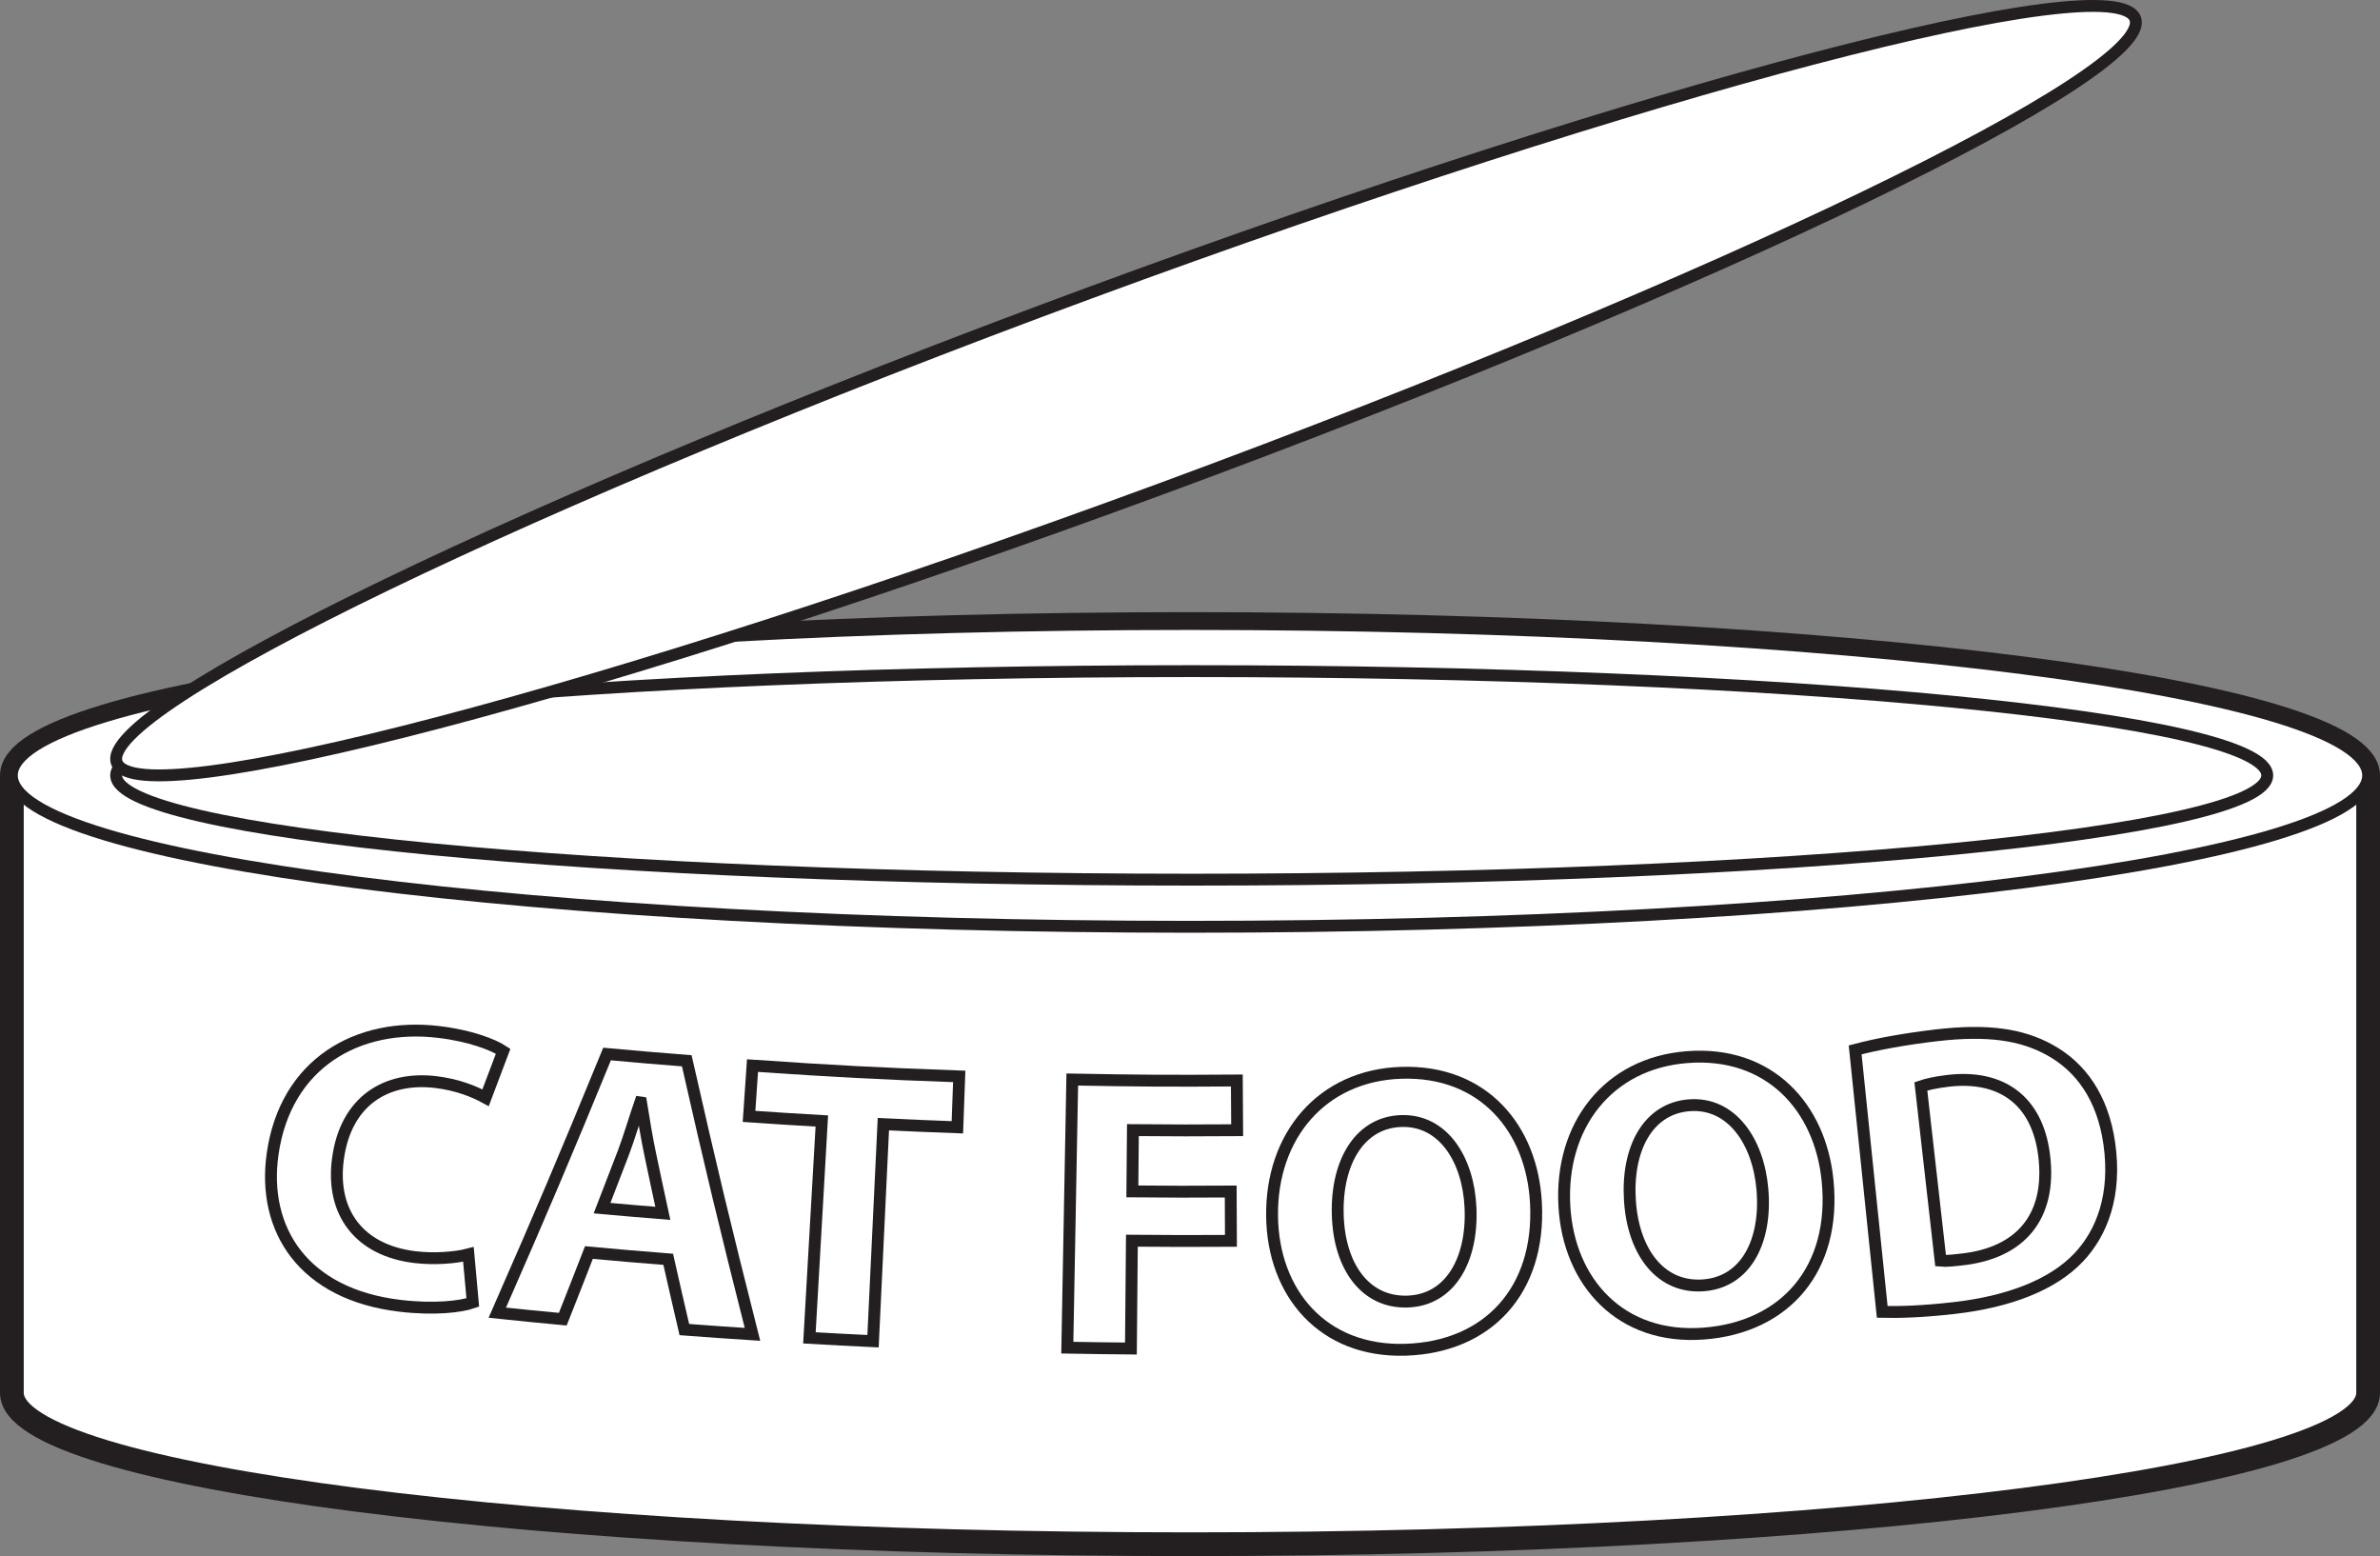
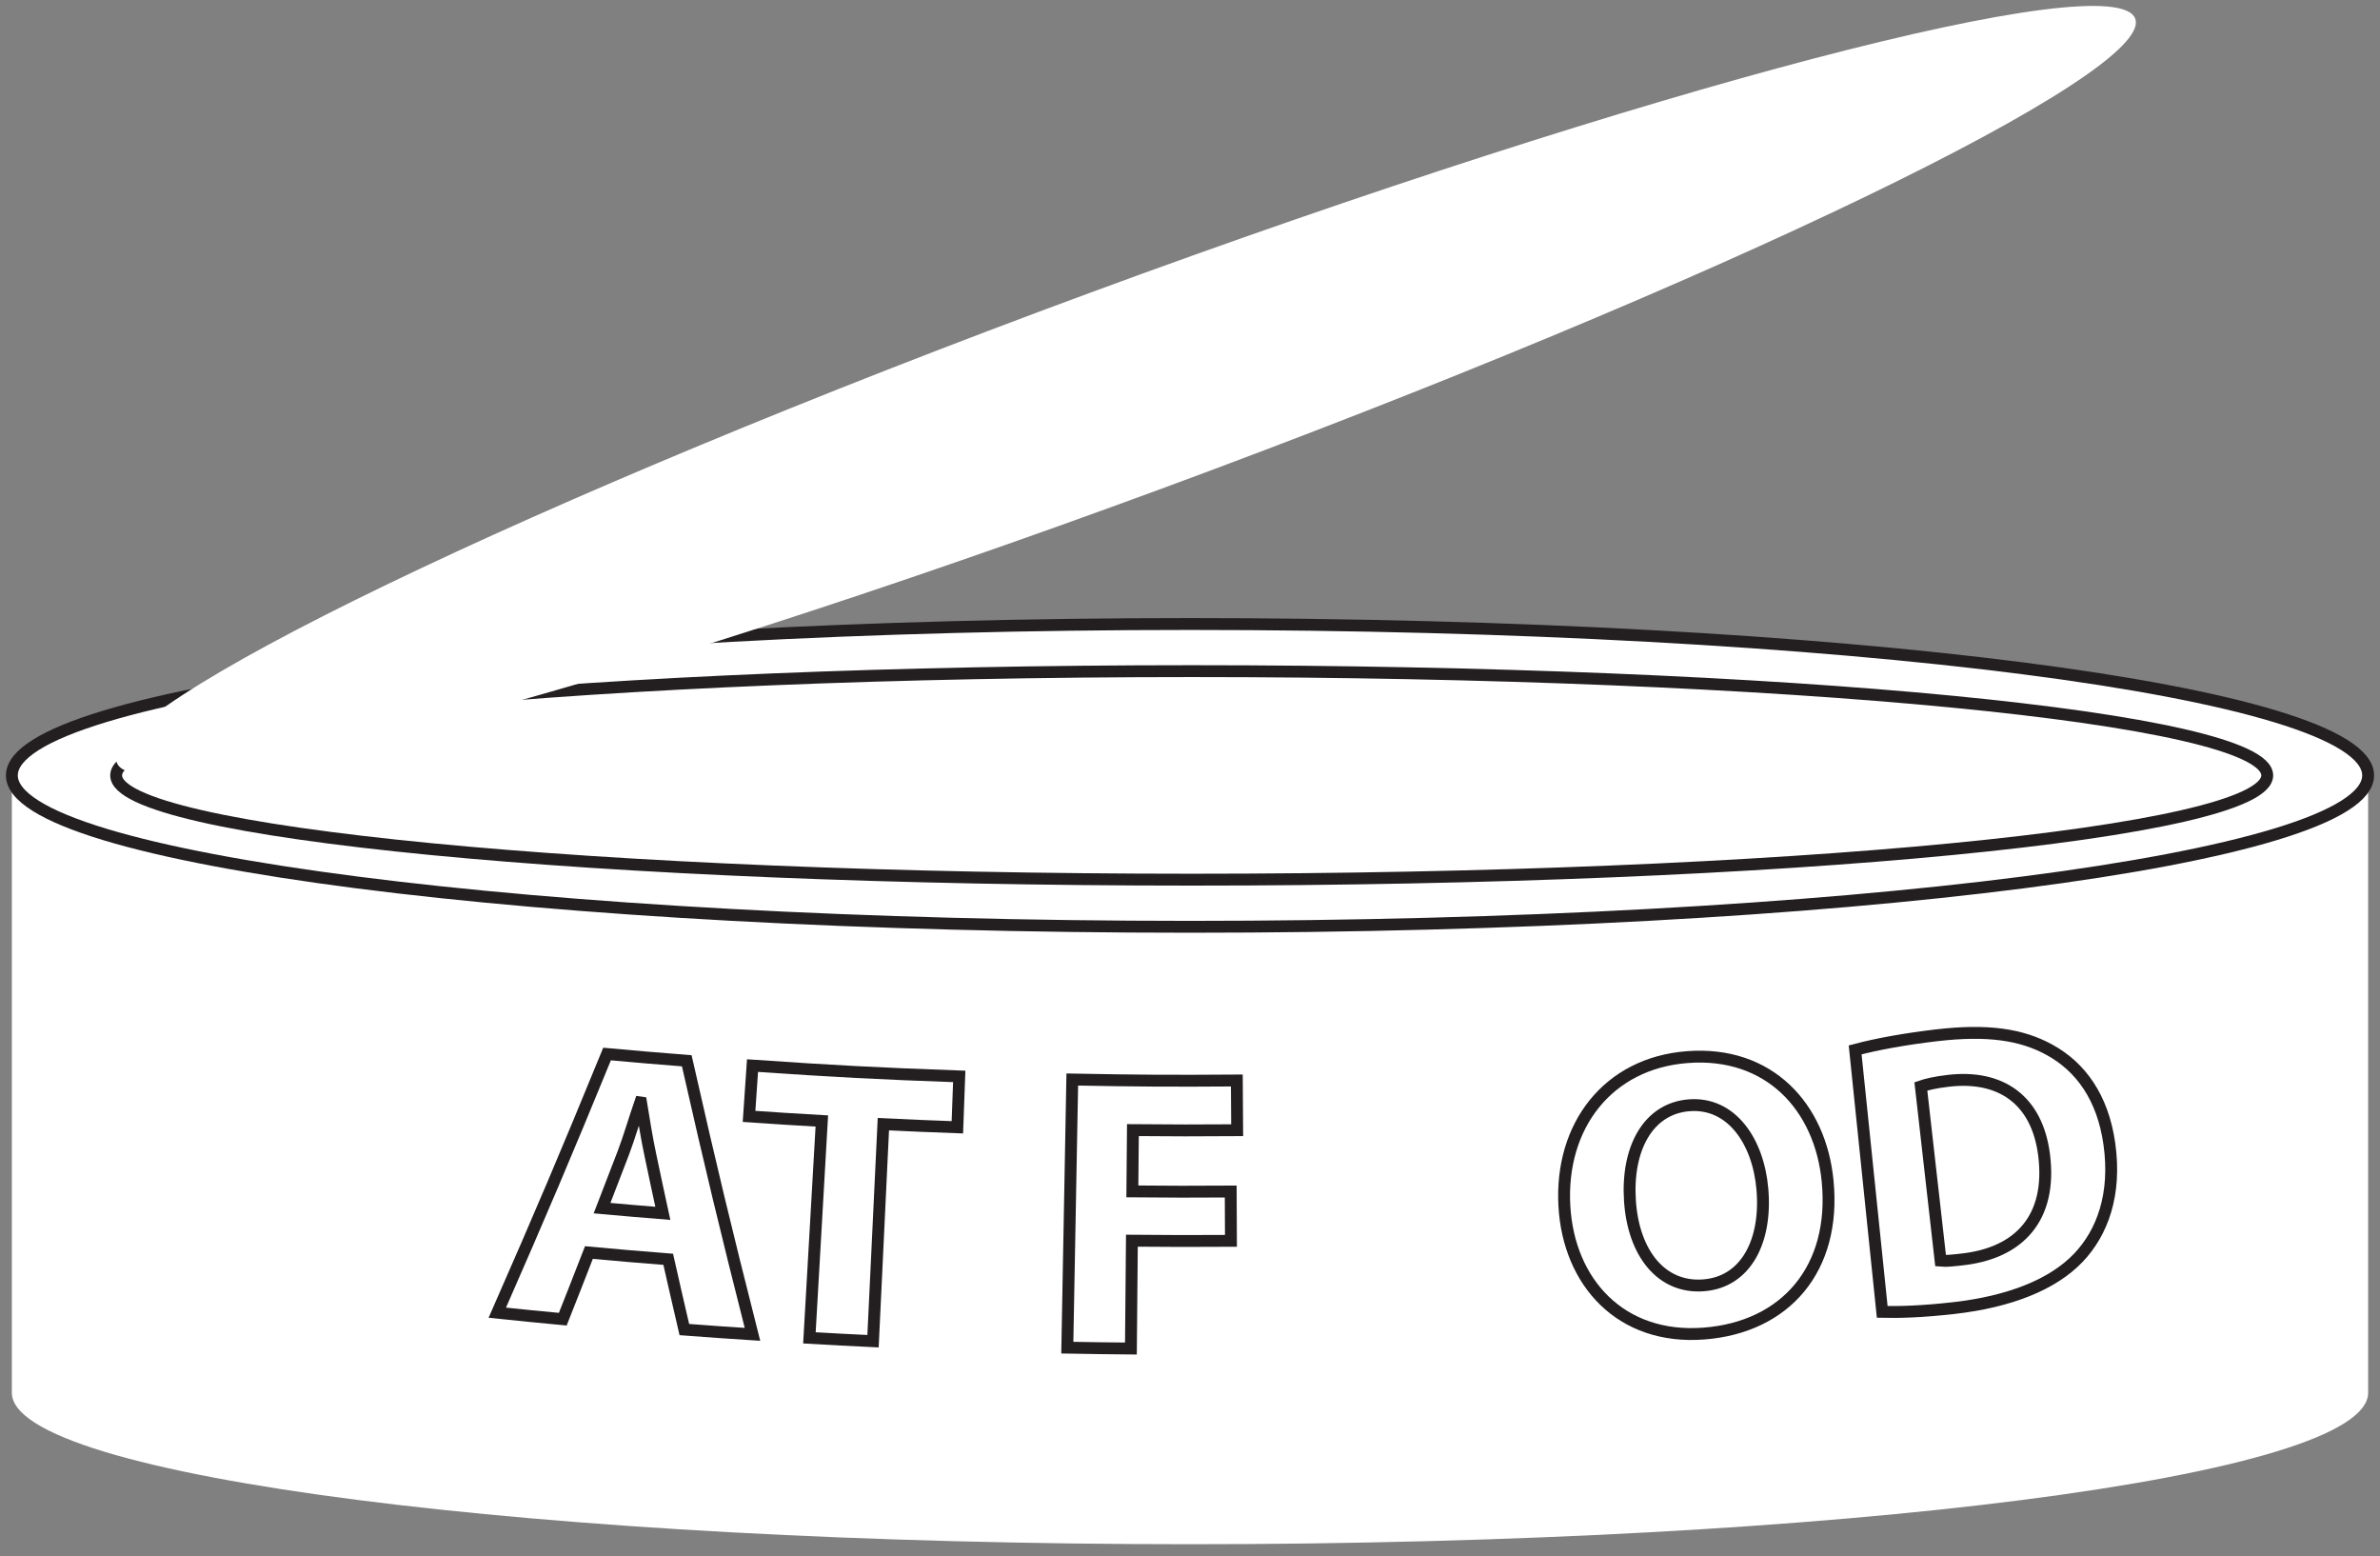
<svg xmlns="http://www.w3.org/2000/svg" width="200.5pt" height="131.053pt" viewBox="0 0 200.5 131.053" version="1.1">
  <rect x="0" y="0" width="200.5" height="131.053" fill="#808080" stroke="none" />
  <defs>
    <clipPath id="clip1">
-       <path d="M 0 24 L 200.5 24 L 200.5 131.055 L 0 131.055 Z M 0 24 " />
-     </clipPath>
+       </clipPath>
    <clipPath id="clip2">
      <path d="M 0 38 L 200.5 38 L 200.5 93 L 0 93 Z M 0 38 " />
    </clipPath>
    <clipPath id="clip3">
      <path d="M 0 42 L 200.5 42 L 200.5 89 L 0 89 Z M 0 42 " />
    </clipPath>
  </defs>
  <g id="surface1">
    <path style=" stroke:none;fill-rule:nonzero;fill:rgb(100%,100%,100%);fill-opacity:1;" d="M 100.25 52.555 C 45.438 52.555 1 58.262 1 65.305 L 1 117.305 C 1 124.344 45.438 130.055 100.25 130.055 C 155.062 130.055 199.5 124.344 199.5 117.305 L 199.5 65.305 C 199.5 58.262 155.062 52.555 100.25 52.555 " />
    <g clip-path="url(#clip1)" clip-rule="nonzero">
-       <path style="fill:none;stroke-width:2;stroke-linecap:butt;stroke-linejoin:miter;stroke:rgb(13.73%,12.16%,12.549%);stroke-opacity:1;stroke-miterlimit:10;" d="M 0 -0.002 C -54.812 -0.002 -99.25 -5.709 -99.25 -12.752 L -99.25 -64.752 C -99.25 -71.791 -54.812 -77.502 0 -77.502 C 54.812 -77.502 99.25 -71.791 99.25 -64.752 L 99.25 -12.752 C 99.25 -5.709 54.812 -0.002 0 -0.002 Z M 0 -0.002 " transform="matrix(1,0,0,-1,100.25,52.553)" />
-     </g>
+       </g>
    <path style=" stroke:none;fill-rule:nonzero;fill:rgb(100%,100%,100%);fill-opacity:1;" d="M 199.5 65.305 C 199.5 72.344 155.062 78.055 100.25 78.055 C 45.438 78.055 1 72.344 1 65.305 C 1 58.262 45.438 52.555 100.25 52.555 C 155.062 52.555 199.5 58.262 199.5 65.305 " />
    <g clip-path="url(#clip2)" clip-rule="nonzero">
      <path style="fill:none;stroke-width:1;stroke-linecap:butt;stroke-linejoin:miter;stroke:rgb(13.73%,12.16%,12.549%);stroke-opacity:1;stroke-miterlimit:10;" d="M 0 -0.002 C 0 -7.041 -44.438 -12.752 -99.25 -12.752 C -154.062 -12.752 -198.5 -7.041 -198.5 -0.002 C -198.5 7.041 -154.062 12.748 -99.25 12.748 C -44.438 12.748 0 7.041 0 -0.002 Z M 0 -0.002 " transform="matrix(1,0,0,-1,199.5,65.303)" />
    </g>
    <path style=" stroke:none;fill-rule:nonzero;fill:rgb(100%,100%,100%);fill-opacity:1;" d="M 191 65.305 C 191 70.152 150.434 74.086 100.395 74.086 C 50.352 74.086 9.785 70.152 9.785 65.305 C 9.785 60.453 50.352 56.523 100.395 56.523 C 150.434 56.523 191 60.453 191 65.305 " />
    <g clip-path="url(#clip3)" clip-rule="nonzero">
      <path style="fill:none;stroke-width:1;stroke-linecap:butt;stroke-linejoin:miter;stroke:rgb(13.73%,12.16%,12.549%);stroke-opacity:1;stroke-miterlimit:10;" d="M 0 -0.002 C 0 -4.849 -40.566 -8.783 -90.605 -8.783 C -140.648 -8.783 -181.215 -4.849 -181.215 -0.002 C -181.215 4.85 -140.648 8.78 -90.605 8.78 C -40.566 8.78 0 4.85 0 -0.002 Z M 0 -0.002 " transform="matrix(1,0,0,-1,191,65.303)" />
    </g>
    <path style=" stroke:none;fill-rule:nonzero;fill:rgb(100%,100%,100%);fill-opacity:1;" d="M 39.828 109.695 C 38.805 110.055 36.547 110.316 33.688 109.973 C 25.559 109.008 22.066 103.562 22.965 97.195 C 24.043 89.562 30.117 86.102 36.941 86.91 C 39.582 87.219 41.531 87.973 42.387 88.535 C 41.797 90.105 41.5 90.887 40.906 92.453 C 39.906 91.906 38.5 91.344 36.68 91.129 C 32.602 90.652 29.121 92.656 28.465 97.637 C 27.875 102.125 30.273 105.324 34.984 105.879 C 36.574 106.066 38.379 105.93 39.461 105.645 C 39.605 107.266 39.68 108.074 39.828 109.695 " />
-     <path style="fill:none;stroke-width:1;stroke-linecap:butt;stroke-linejoin:miter;stroke:rgb(13.73%,12.16%,12.549%);stroke-opacity:1;stroke-miterlimit:10;" d="M -0.001 -0.001 C -1.025 -0.36 -3.283 -0.622 -6.142 -0.278 C -14.271 0.687 -17.763 6.132 -16.865 12.499 C -15.787 20.132 -9.712 23.593 -2.888 22.784 C -0.248 22.476 1.702 21.722 2.557 21.159 C 1.967 19.589 1.67 18.808 1.077 17.241 C 0.077 17.788 -1.33 18.351 -3.15 18.566 C -7.228 19.042 -10.709 17.038 -11.365 12.058 C -11.955 7.57 -9.556 4.37 -4.845 3.816 C -3.255 3.628 -1.451 3.765 -0.369 4.05 C -0.224 2.429 -0.15 1.62 -0.001 -0.001 Z M -0.001 -0.001 " transform="matrix(1,0,0,-1,39.83,109.695)" />
    <path style=" stroke:none;fill-rule:nonzero;fill:rgb(100%,100%,100%);fill-opacity:1;" d="M 55.84 102.188 C 55.414 100.23 55.203 99.25 54.793 97.293 C 54.496 95.922 54.227 94.219 54.004 92.855 C 53.977 92.852 53.965 92.852 53.938 92.848 C 53.484 94.156 52.996 95.828 52.512 97.098 C 51.797 98.957 51.438 99.891 50.719 101.75 C 52.766 101.934 53.789 102.023 55.84 102.188 M 49.613 105.488 C 48.738 107.738 48.301 108.859 47.41 111.102 C 45.203 110.895 44.102 110.785 41.895 110.555 C 45.707 101.867 47.555 97.512 51.141 88.77 C 53.824 89.016 55.168 89.125 57.855 89.34 C 59.949 98.566 61.059 103.172 63.391 112.379 C 61.094 112.23 59.949 112.148 57.652 111.977 C 57.102 109.609 56.828 108.426 56.293 106.059 C 53.621 105.848 52.285 105.734 49.613 105.488 " />
    <path style="fill:none;stroke-width:1;stroke-linecap:butt;stroke-linejoin:miter;stroke:rgb(13.73%,12.16%,12.549%);stroke-opacity:1;stroke-miterlimit:10;" d="M 0.002 -0.001 C -0.424 1.956 -0.635 2.937 -1.045 4.894 C -1.342 6.265 -1.611 7.968 -1.834 9.331 C -1.861 9.335 -1.873 9.335 -1.9 9.339 C -2.354 8.031 -2.842 6.359 -3.326 5.089 C -4.041 3.23 -4.4 2.296 -5.119 0.437 C -3.072 0.253 -2.049 0.163 0.002 -0.001 Z M -6.225 -3.301 C -7.1 -5.551 -7.537 -6.673 -8.428 -8.915 C -10.635 -8.708 -11.736 -8.598 -13.943 -8.368 C -10.131 0.32 -8.283 4.675 -4.697 13.417 C -2.014 13.171 -0.67 13.062 2.018 12.847 C 4.111 3.62 5.221 -0.985 7.553 -10.192 C 5.256 -10.044 4.111 -9.962 1.814 -9.79 C 1.264 -7.423 0.99 -6.239 0.455 -3.872 C -2.217 -3.661 -3.553 -3.548 -6.225 -3.301 Z M -6.225 -3.301 " transform="matrix(1,0,0,-1,55.838,102.187)" />
    <path style=" stroke:none;fill-rule:nonzero;fill:rgb(100%,100%,100%);fill-opacity:1;" d="M 69.234 94.41 C 66.781 94.27 65.555 94.191 63.102 94.023 C 63.219 92.312 63.277 91.457 63.395 89.746 C 70.355 90.223 73.84 90.406 80.809 90.656 C 80.746 92.371 80.715 93.227 80.652 94.941 C 78.156 94.852 76.91 94.797 74.418 94.68 C 74.066 101.992 73.895 105.645 73.547 112.957 C 71.402 112.855 70.332 112.801 68.188 112.676 C 68.605 105.371 68.816 101.719 69.234 94.41 " />
    <path style="fill:none;stroke-width:1;stroke-linecap:butt;stroke-linejoin:miter;stroke:rgb(13.73%,12.16%,12.549%);stroke-opacity:1;stroke-miterlimit:10;" d="M 0.001 0.001 C -2.452 0.142 -3.678 0.22 -6.131 0.388 C -6.014 2.099 -5.956 2.954 -5.838 4.665 C 1.123 4.189 4.607 4.005 11.576 3.755 C 11.513 2.04 11.482 1.185 11.419 -0.53 C 8.923 -0.44 7.677 -0.385 5.185 -0.268 C 4.834 -7.581 4.662 -11.233 4.314 -18.546 C 2.169 -18.444 1.099 -18.389 -1.045 -18.264 C -0.627 -10.96 -0.416 -7.307 0.001 0.001 Z M 0.001 0.001 " transform="matrix(1,0,0,-1,69.233,94.411)" />
    <path style=" stroke:none;fill-rule:nonzero;fill:rgb(100%,100%,100%);fill-opacity:1;" d="M 90.332 90.918 C 95.875 91.023 98.648 91.039 104.195 91 C 104.207 92.676 104.211 93.512 104.223 95.188 C 100.711 95.211 98.957 95.211 95.441 95.18 C 95.426 97.242 95.414 98.277 95.395 100.34 C 98.707 100.371 100.367 100.371 103.68 100.352 C 103.688 102.016 103.691 102.844 103.699 104.504 C 100.363 104.523 98.695 104.523 95.355 104.492 C 95.324 108.125 95.309 109.941 95.273 113.574 C 93.129 113.555 92.059 113.539 89.914 113.5 C 90.082 104.465 90.164 99.949 90.332 90.918 " />
    <path style="fill:none;stroke-width:1;stroke-linecap:butt;stroke-linejoin:miter;stroke:rgb(13.73%,12.16%,12.549%);stroke-opacity:1;stroke-miterlimit:10;" d="M 0.001 0.001 C 5.544 -0.104 8.317 -0.12 13.864 -0.081 C 13.876 -1.757 13.88 -2.593 13.892 -4.268 C 10.38 -4.292 8.626 -4.292 5.11 -4.26 C 5.095 -6.323 5.083 -7.358 5.063 -9.421 C 8.376 -9.452 10.036 -9.452 13.349 -9.432 C 13.356 -11.096 13.36 -11.925 13.368 -13.585 C 10.032 -13.604 8.364 -13.604 5.024 -13.573 C 4.993 -17.206 4.977 -19.022 4.942 -22.655 C 2.798 -22.635 1.727 -22.62 -0.417 -22.581 C -0.249 -13.546 -0.167 -9.03 0.001 0.001 Z M 0.001 0.001 " transform="matrix(1,0,0,-1,90.331,90.919)" />
    <path style=" stroke:none;fill-rule:nonzero;fill:rgb(100%,100%,100%);fill-opacity:1;" d="M 112.695 102.234 C 112.793 106.656 115.02 109.734 118.57 109.617 C 122.156 109.504 124.07 106.121 123.883 101.738 C 123.711 97.688 121.598 94.297 118.043 94.414 C 114.555 94.527 112.594 97.848 112.695 102.234 M 129.395 101.309 C 129.785 108.703 125.324 113.453 118.418 113.676 C 111.406 113.898 107.242 108.863 107.164 102.43 C 107.078 95.66 111.355 90.57 118.043 90.352 C 125.004 90.125 129.07 95.082 129.395 101.309 " />
-     <path style="fill:none;stroke-width:1;stroke-linecap:butt;stroke-linejoin:miter;stroke:rgb(13.73%,12.16%,12.549%);stroke-opacity:1;stroke-miterlimit:10;" d="M 0.002 0.001 C 0.1 -4.421 2.326 -7.499 5.877 -7.382 C 9.463 -7.268 11.377 -3.885 11.189 0.497 C 11.018 4.548 8.904 7.939 5.35 7.822 C 1.861 7.708 -0.1 4.388 0.002 0.001 Z M 16.701 0.927 C 17.092 -6.468 12.631 -11.218 5.725 -11.44 C -1.287 -11.663 -5.451 -6.628 -5.529 -0.194 C -5.615 6.575 -1.338 11.665 5.35 11.884 C 12.311 12.111 16.377 7.154 16.701 0.927 Z M 16.701 0.927 " transform="matrix(1,0,0,-1,112.693,102.236)" />
    <path style=" stroke:none;fill-rule:nonzero;fill:rgb(100%,100%,100%);fill-opacity:1;" d="M 137.312 101.137 C 137.605 105.551 139.969 108.523 143.512 108.25 C 147.09 107.977 148.852 104.516 148.469 100.141 C 148.117 96.102 145.855 92.812 142.305 93.086 C 138.824 93.355 137.02 96.758 137.312 101.137 M 153.965 99.465 C 154.688 106.836 150.438 111.785 143.543 112.312 C 136.543 112.852 132.156 108.004 131.789 101.578 C 131.406 94.82 135.453 89.547 142.129 89.031 C 149.074 88.492 153.363 93.262 153.965 99.465 " />
    <path style="fill:none;stroke-width:1;stroke-linecap:butt;stroke-linejoin:miter;stroke:rgb(13.73%,12.16%,12.549%);stroke-opacity:1;stroke-miterlimit:10;" d="M 0.001 0.001 C 0.294 -4.413 2.657 -7.386 6.2 -7.112 C 9.778 -6.839 11.54 -3.378 11.157 0.997 C 10.806 5.036 8.544 8.325 4.993 8.052 C 1.513 7.782 -0.292 4.38 0.001 0.001 Z M 16.653 1.673 C 17.376 -5.698 13.126 -10.647 6.231 -11.175 C -0.769 -11.714 -5.155 -6.866 -5.523 -0.44 C -5.905 6.318 -1.858 11.591 4.817 12.107 C 11.763 12.646 16.052 7.876 16.653 1.673 Z M 16.653 1.673 " transform="matrix(1,0,0,-1,137.312,101.138)" />
    <path style=" stroke:none;fill-rule:nonzero;fill:rgb(100%,100%,100%);fill-opacity:1;" d="M 163.484 106.18 C 163.945 106.227 164.68 106.141 165.336 106.066 C 170.102 105.527 172.879 102.582 172.199 97.25 C 171.605 92.613 168.539 90.508 164.125 91.027 C 162.977 91.16 162.246 91.348 161.82 91.496 C 162.488 97.371 162.82 100.305 163.484 106.18 M 156.285 88.422 C 158.129 87.93 160.555 87.496 163.129 87.195 C 167.414 86.695 170.289 87.105 172.684 88.43 C 175.25 89.844 177.141 92.383 177.699 96.328 C 178.305 100.609 177.102 103.812 175.098 105.922 C 172.918 108.211 169.25 109.633 164.645 110.16 C 161.887 110.477 159.91 110.52 158.566 110.488 C 157.652 101.66 157.199 97.246 156.285 88.422 " />
    <path style="fill:none;stroke-width:1;stroke-linecap:butt;stroke-linejoin:miter;stroke:rgb(13.73%,12.16%,12.549%);stroke-opacity:1;stroke-miterlimit:10;" d="M -0 -0.001 C 0.461 -0.048 1.195 0.038 1.852 0.113 C 6.617 0.652 9.395 3.597 8.715 8.929 C 8.121 13.566 5.055 15.671 0.641 15.152 C -0.508 15.019 -1.238 14.831 -1.664 14.683 C -0.996 8.808 -0.664 5.874 -0 -0.001 Z M -7.199 17.757 C -5.355 18.249 -2.93 18.683 -0.355 18.984 C 3.93 19.484 6.805 19.074 9.199 17.749 C 11.766 16.335 13.656 13.796 14.215 9.851 C 14.82 5.57 13.617 2.366 11.613 0.257 C 9.434 -2.032 5.766 -3.454 1.16 -3.981 C -1.598 -4.298 -3.574 -4.341 -4.918 -4.309 C -5.832 4.519 -6.285 8.933 -7.199 17.757 Z M -7.199 17.757 " transform="matrix(1,0,0,-1,163.484,106.179)" />
    <path style=" stroke:none;fill-rule:nonzero;fill:rgb(100%,100%,100%);fill-opacity:1;" d="M 179.879 1.574 C 181.555 6.125 144.852 23.84 97.898 41.141 C 50.941 58.445 11.52 68.781 9.84 64.23 C 8.164 59.68 44.867 41.965 91.824 24.66 C 138.777 7.359 178.199 -2.977 179.879 1.574 " />
-     <path style="fill:none;stroke-width:1;stroke-linecap:butt;stroke-linejoin:miter;stroke:rgb(13.73%,12.16%,12.549%);stroke-opacity:1;stroke-miterlimit:10;" d="M 0 -0.001 C 1.676 -4.551 -35.027 -22.266 -81.98 -39.567 C -128.937 -56.872 -168.359 -67.208 -170.039 -62.657 C -171.715 -58.106 -135.012 -40.391 -88.055 -23.087 C -41.102 -5.786 -1.68 4.55 0 -0.001 Z M 0 -0.001 " transform="matrix(1,0,0,-1,179.879,1.573)" />
  </g>
</svg>